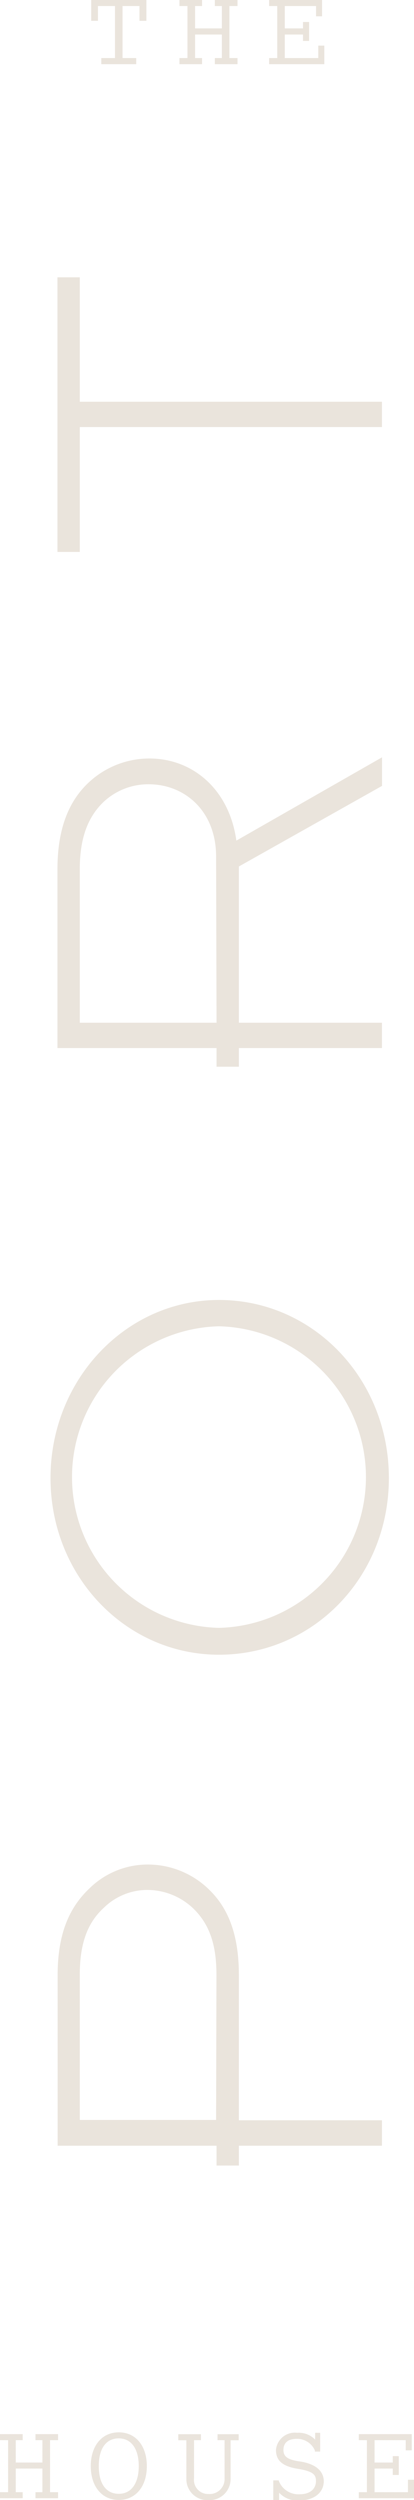
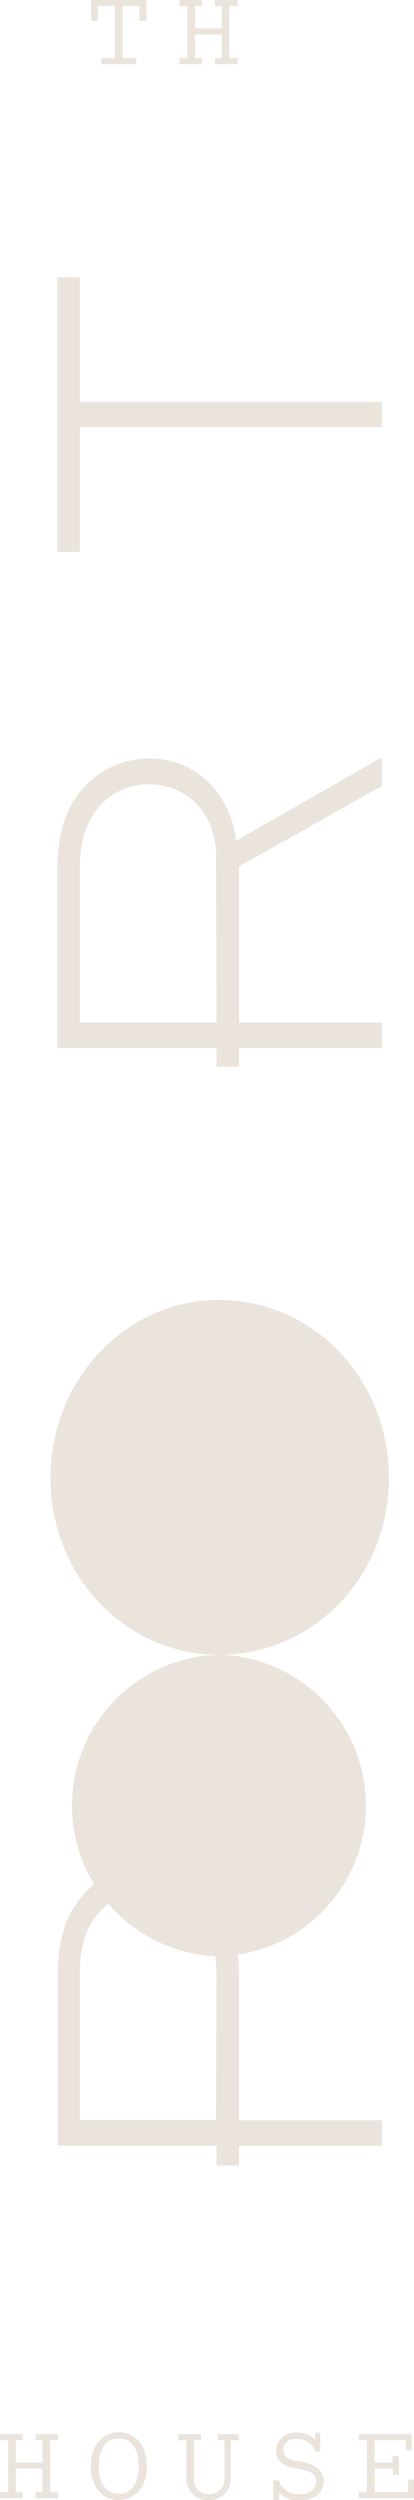
<svg xmlns="http://www.w3.org/2000/svg" viewBox="0 0 45.98 277.3">
  <defs>
    <style>.cls-1{fill:#eae4dc;}</style>
  </defs>
  <g id="TOP_NAV">
    <polygon class="cls-1" points="3.94 270.66 4.71 270.66 4.71 273.14 1.75 273.14 1.75 270.66 2.52 270.66 2.52 269.99 0 269.99 0 270.66 0.9 270.66 0.9 276.43 0 276.43 0 277.1 2.52 277.1 2.52 276.43 1.75 276.43 1.75 273.81 4.71 273.81 4.71 276.43 3.94 276.43 3.94 277.1 6.45 277.1 6.45 276.43 5.56 276.43 5.56 270.66 6.45 270.66 6.45 269.99 3.94 269.99 3.94 270.66" />
    <path class="cls-1" d="M13.19,269.79c-1.92,0-3.11,1.55-3.11,3.75s1.19,3.75,3.11,3.75,3.12-1.54,3.12-3.75S15.11,269.79,13.19,269.79Zm0,6.82c-1.45,0-2.22-1.18-2.22-3.07s.77-3.08,2.22-3.08,2.22,1.25,2.22,3.08S14.64,276.61,13.19,276.61Z" />
    <path class="cls-1" d="M24.16,270.66h.78v4.22a1.66,1.66,0,0,1-1.79,1.75,1.56,1.56,0,0,1-1.6-1.75v-4.22h.77V270H19.8v.67h.9v4.2a2.33,2.33,0,0,0,2.45,2.44,2.34,2.34,0,0,0,2.46-2.44v-4.2h.9V270H24.16Z" />
    <path class="cls-1" d="M33.15,273c-1.29-.2-1.67-.58-1.67-1.26s.39-1.23,1.49-1.23a2.15,2.15,0,0,1,2,1.29l0,.13h.59v-2.09H35v.76a2.54,2.54,0,0,0-2-.76,2.1,2.1,0,0,0-2.35,1.9c0,1.12.63,1.81,2.44,2.1s2,.72,2,1.38-.45,1.44-1.82,1.44a2.33,2.33,0,0,1-2.27-1.4l-.05-.14h-.6v2.22H31v-.85a2.74,2.74,0,0,0,2.25.85c1.8,0,2.71-1,2.71-2.12S35.06,273.24,33.15,273Z" />
    <polygon class="cls-1" points="45.31 275.05 45.31 276.43 41.6 276.43 41.6 273.81 43.62 273.81 43.62 274.52 44.29 274.52 44.29 272.43 43.62 272.43 43.62 273.14 41.6 273.14 41.6 270.66 45.06 270.66 45.06 271.79 45.73 271.79 45.73 269.99 39.85 269.99 39.85 270.66 40.75 270.66 40.75 276.43 39.85 276.43 39.85 277.1 45.98 277.1 45.98 275.05 45.31 275.05" />
    <polygon class="cls-1" points="10.88 0.67 12.77 0.67 12.77 6.44 11.25 6.44 11.25 7.12 15.13 7.12 15.13 6.44 13.61 6.44 13.61 0.67 15.49 0.67 15.49 2.31 16.26 2.31 16.26 0 10.13 0 10.13 2.31 10.88 2.31 10.88 0.67" />
    <polygon class="cls-1" points="22.44 6.44 21.67 6.44 21.67 3.83 24.64 3.83 24.64 6.44 23.86 6.44 23.86 7.12 26.38 7.12 26.38 6.44 25.48 6.44 25.48 0.67 26.38 0.67 26.38 0 23.86 0 23.86 0.67 24.64 0.67 24.64 3.15 21.67 3.15 21.67 0.67 22.44 0.67 22.44 0 19.93 0 19.93 0.67 20.82 0.67 20.82 6.44 19.93 6.44 19.93 7.12 22.44 7.12 22.44 6.44" />
-     <polygon class="cls-1" points="36.02 5.06 35.35 5.06 35.35 6.44 31.63 6.44 31.63 3.83 33.65 3.83 33.65 4.54 34.33 4.54 34.33 2.44 33.65 2.44 33.65 3.15 31.63 3.15 31.63 0.67 35.1 0.67 35.1 1.81 35.77 1.81 35.77 0 29.89 0 29.89 0.67 30.79 0.67 30.79 6.44 29.89 6.44 29.89 7.12 36.02 7.12 36.02 5.06" />
    <path class="cls-1" d="M42.42,238v-2.82H26.53v-.55h0V219.08c0-4-.93-7.06-3.09-9.27a9.74,9.74,0,0,0-7-3,9.24,9.24,0,0,0-6.56,2.7c-2.43,2.32-3.48,5.41-3.48,9.6V238H24.05v2.2h2.48V238ZM24,235.14H8.86V219.08c0-3.25.72-5.68,2.65-7.45a6.9,6.9,0,0,1,4.91-2,7.4,7.4,0,0,1,5.25,2.26c1.93,2,2.37,4.53,2.37,7.23Z" />
-     <path class="cls-1" d="M24.32,183.54c10.48,0,18.87-8.61,18.87-19.6s-8.39-19.75-18.87-19.75C14,144.19,5.61,153,5.61,163.94S14,183.54,24.32,183.54Zm0-36.43a16.73,16.73,0,0,1,0,33.45,16.73,16.73,0,0,1,0-33.45Z" />
+     <path class="cls-1" d="M24.32,183.54c10.48,0,18.87-8.61,18.87-19.6s-8.39-19.75-18.87-19.75C14,144.19,5.61,153,5.61,163.94S14,183.54,24.32,183.54Za16.73,16.73,0,0,1,0,33.45,16.73,16.73,0,0,1,0-33.45Z" />
    <polygon class="cls-1" points="8.86 47.37 42.42 47.37 42.42 44.56 8.86 44.56 8.86 30.76 6.38 30.76 6.38 61.22 8.86 61.22 8.86 47.37" />
    <path class="cls-1" d="M24.05,118.32h2.48v-2.07H42.42v-2.81H26.53v-.69h0V96.11l15.9-8.94V84L26.25,93.24c-.77-5.63-4.8-9.11-9.66-9.11A9.88,9.88,0,0,0,9.8,86.84C7.59,88.93,6.38,92,6.38,96.44v19.81H24.05Zm0-4.88H8.86v-17c0-3.26.78-5.68,2.6-7.45a7.25,7.25,0,0,1,5.07-2C20.56,87,24,90,24,95Z" />
  </g>
</svg>